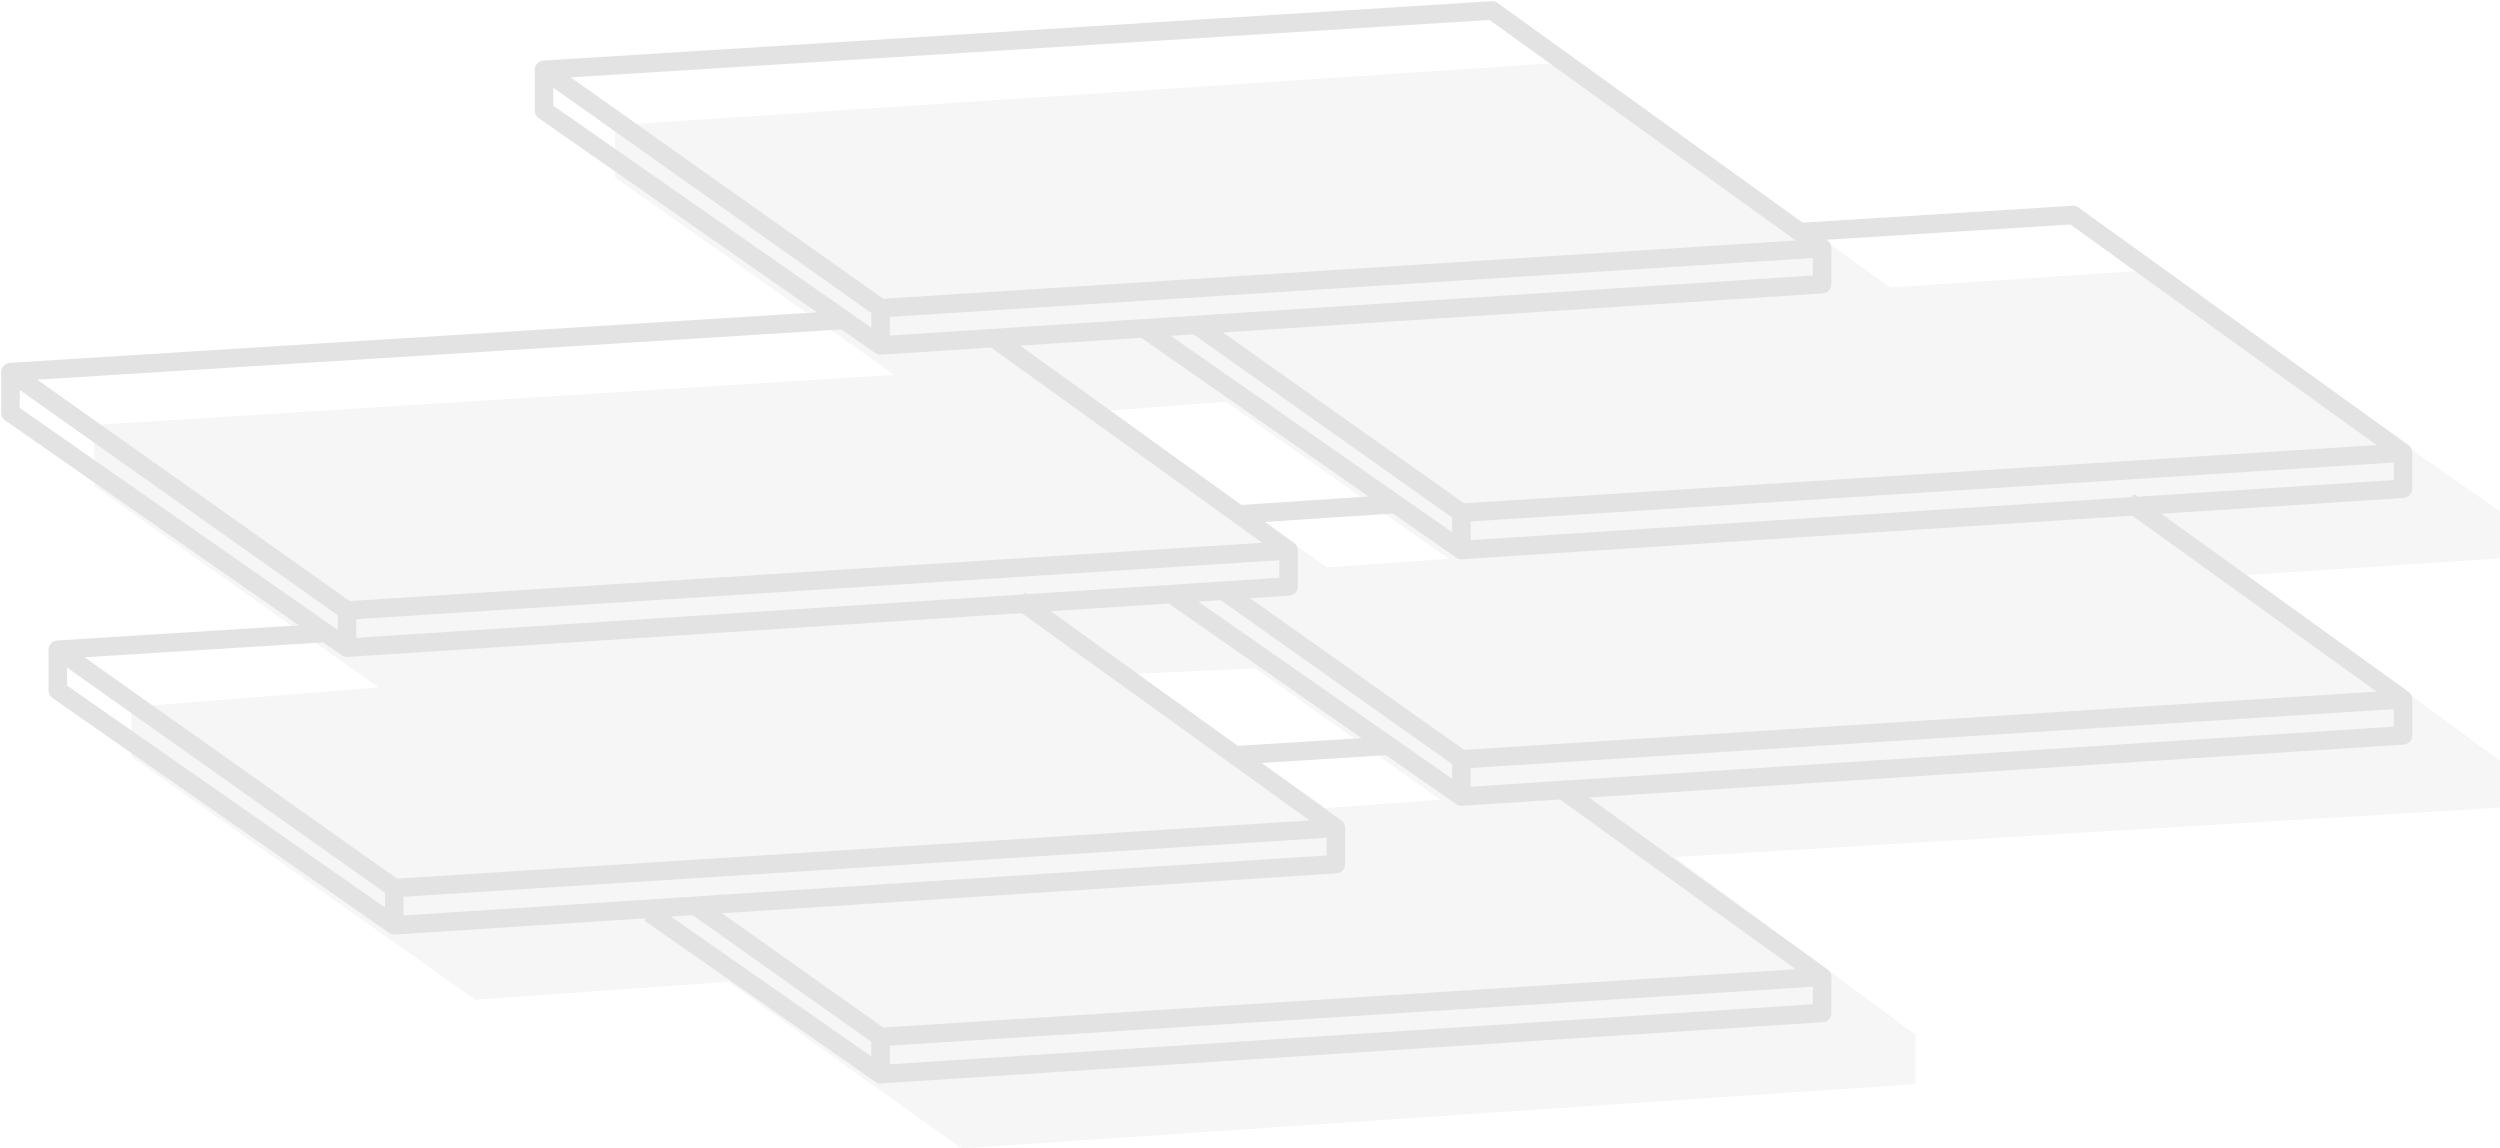
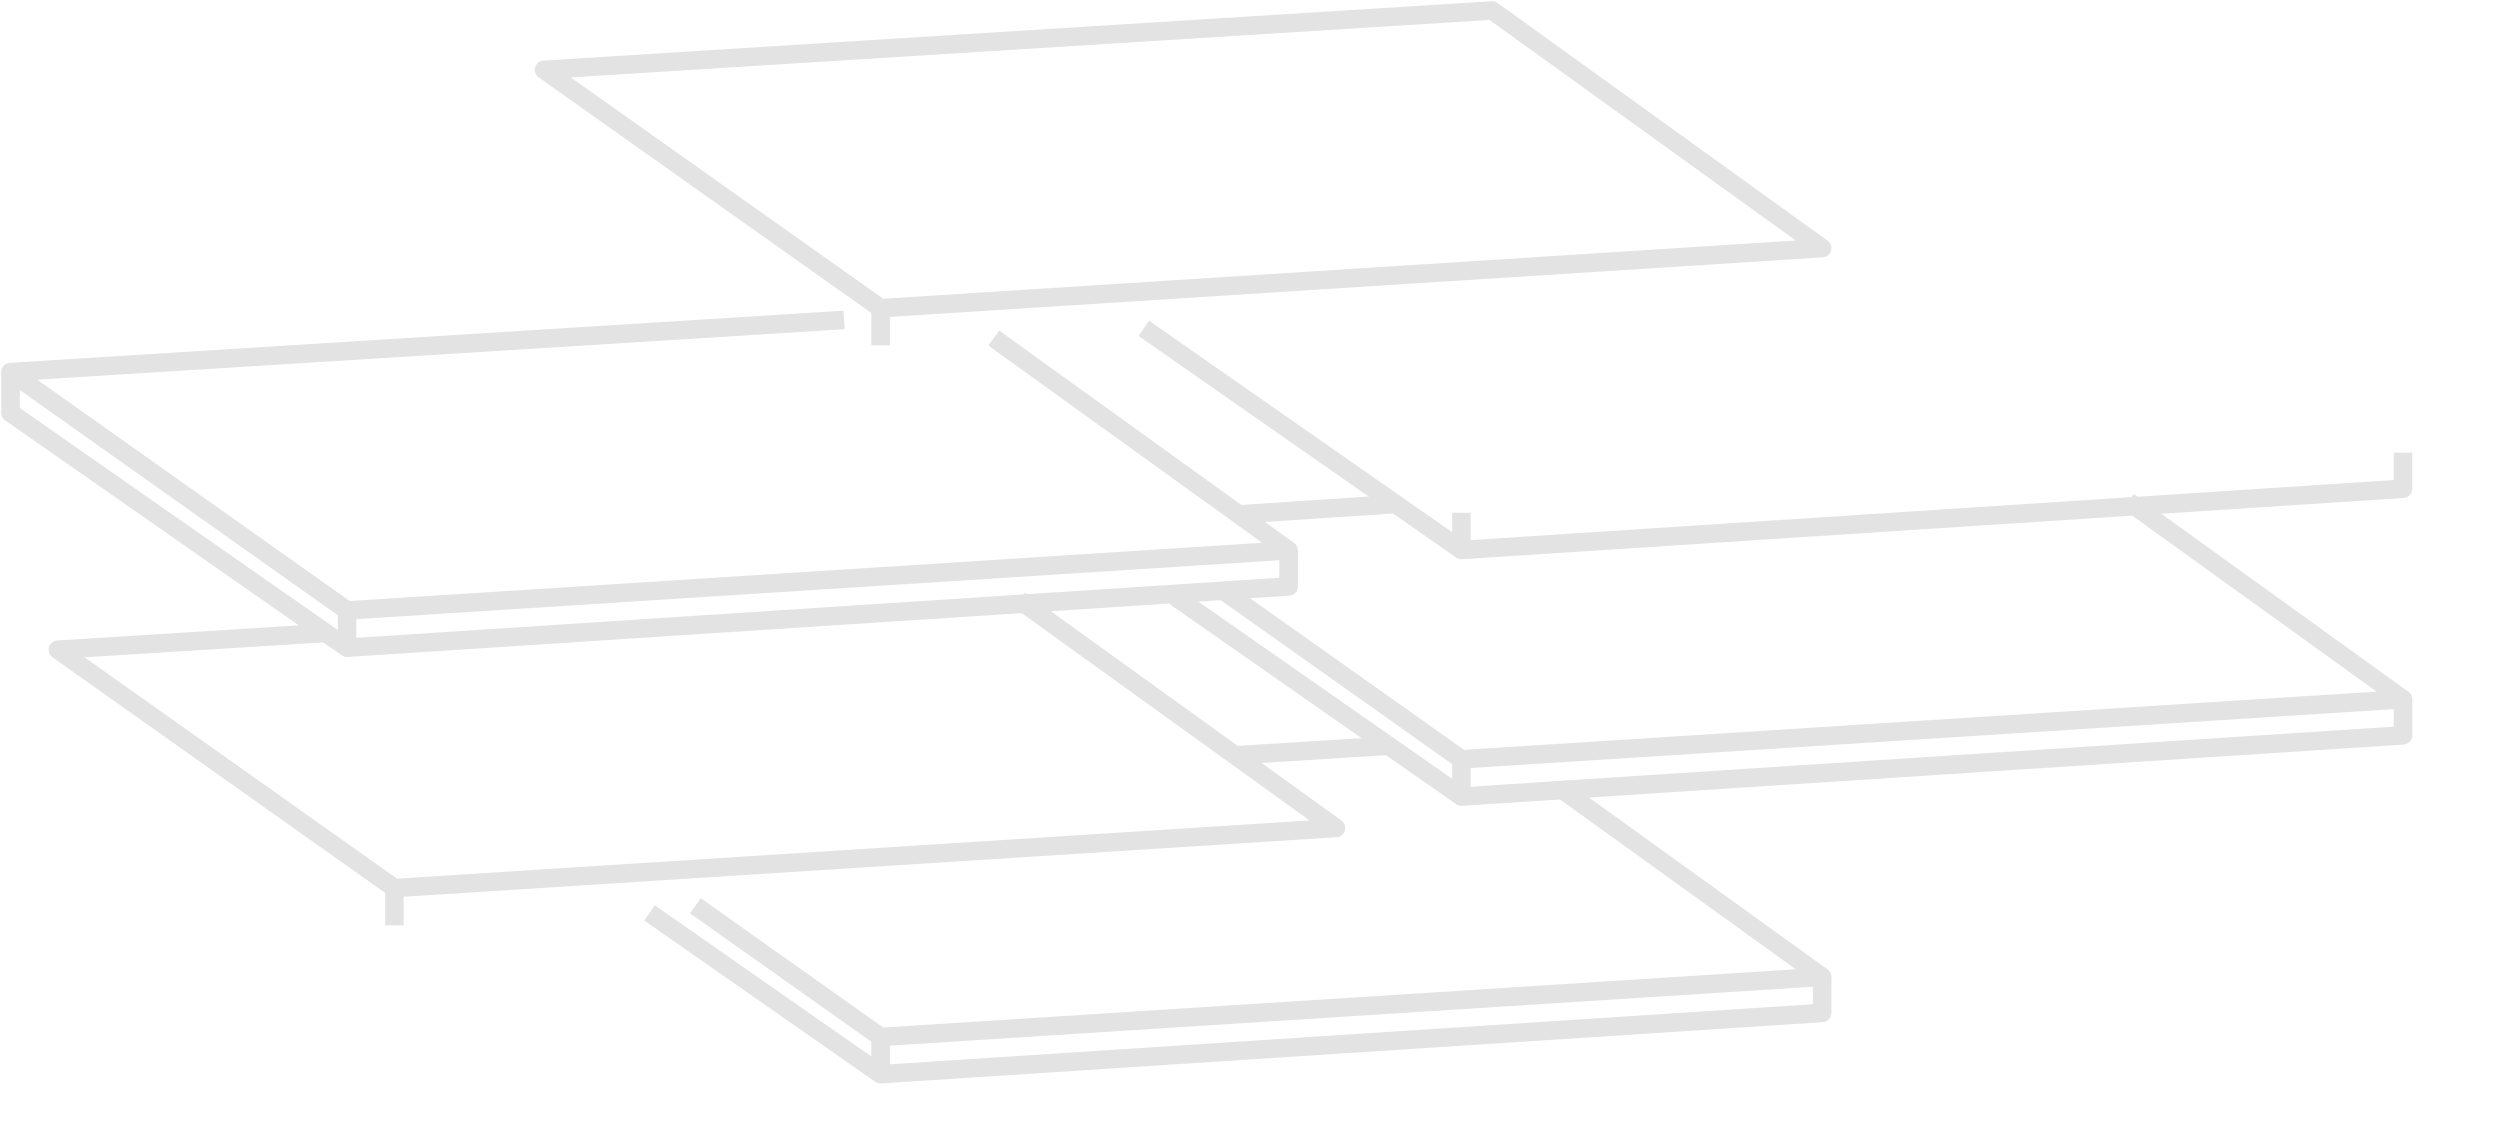
<svg xmlns="http://www.w3.org/2000/svg" width="269.951" height="124.001" viewBox="0 0 269.951 124.001">
  <defs>
    <clipPath id="clip-path">
      <rect id="長方形_2492" data-name="長方形 2492" width="260.609" height="117.124" fill="none" stroke="#707070" stroke-width="2" />
    </clipPath>
  </defs>
  <g id="il" transform="translate(-17 -520)">
-     <path id="前面オブジェクトで型抜き_9" data-name="前面オブジェクトで型抜き 9" d="M93.672,117.32h0L68.47,99.332l-27.33,1.932L4.023,75.025V69.664l26.67-2.117L0,45.793V39.209l86.382-5.416L56.23,12.467V6.844L159.791,0l34.156,24.357,28.511-1.9,37.314,26.08v5.076l-27.329,1.8,27.329,20.047v5.07l-89.145,5.338,26.027,19.162v5.35L93.672,117.32Zm31.71-51.832v0l-12.8.574c.76.75,15.646,11.189,20.191,14.373.124.088.2.135.206.143l12.382-.9L125.382,65.49ZM122.2,36.707h0l-13.021.979,23.934,16.9,13.146-.932L122.2,36.707Z" transform="translate(27.179 526.681)" fill="#bcbcbc" opacity="0.13" />
    <g id="グループ_2045" data-name="グループ 2045" transform="translate(17 520)">
-       <path id="パス_978" data-name="パス 978" d="M88.2,37.421a1,1,0,0,1-.572-.18L51.29,11.879a1,1,0,0,1-.428-.82V6.624h2v3.913L88.488,35.4l100.384-6.531V25.913h2v3.893a1,1,0,0,1-.935,1L88.268,37.419Z" transform="translate(6.882 0.879)" fill="#e3e3e3" />
      <g id="グループ_2034" data-name="グループ 2034" transform="translate(0 0)">
        <g id="グループ_2033" data-name="グループ 2033" clip-path="url(#clip-path)">
          <path id="パス_979" data-name="パス 979" d="M154.247,0a1,1,0,0,1,.584.189l35.626,25.659a1,1,0,0,1-.521,1.809L88.267,34.146a1,1,0,0,1-.642-.182L51.285,8.223A1,1,0,0,1,51.8,6.409L154.184,0Zm32.776,25.839L153.952,2.02l-99.2,6.207,33.741,23.9Z" transform="translate(6.882 0.133)" fill="#e3e3e3" />
        </g>
      </g>
      <path id="線_628" data-name="線 628" d="M1,4.019H-1V0H1Z" transform="translate(95.085 33.281)" fill="#e3e3e3" />
      <g id="グループ_2036" data-name="グループ 2036" transform="translate(0 0)">
        <g id="グループ_2035" data-name="グループ 2035" clip-path="url(#clip-path)">
          <path id="パス_980" data-name="パス 980" d="M86.868,105.442a1,1,0,0,1-.572-.18L61.348,87.851l1.145-1.64,24.66,17.211L187.537,96.89V93.933h2v3.894a1,1,0,0,1-.935,1L86.933,105.44Z" transform="translate(8.217 11.549)" fill="#e3e3e3" />
        </g>
      </g>
      <path id="線_629" data-name="線 629" d="M.062,2.02l-.125-2L16.27-1l.125,2Z" transform="translate(133.446 80.534)" fill="#e3e3e3" />
      <path id="パス_981" data-name="パス 981" d="M86.289,103.012a1,1,0,0,1-.578-.184l-20-14.17,1.156-1.632,19.715,13.966,98.53-6.289L158.961,75.87l1.169-1.623,28.413,20.465a1,1,0,0,1-.521,1.809L86.353,103.01Z" transform="translate(8.796 9.96)" fill="#e3e3e3" />
      <g id="グループ_2038" data-name="グループ 2038" transform="translate(0 0)">
        <g id="グループ_2037" data-name="グループ 2037" clip-path="url(#clip-path)">
          <path id="線_630" data-name="線 630" d="M1,4.019H-1V0H1Z" transform="translate(95.085 111.972)" fill="#e3e3e3" />
        </g>
      </g>
-       <path id="パス_982" data-name="パス 982" d="M41.854,92.7a1,1,0,0,1-.572-.18L4.941,67.16a1,1,0,0,1-.428-.82V61.9h2v3.913L42.139,90.681,142.523,84.15V81.194h2v3.893a1,1,0,0,1-.935,1L41.919,92.7Z" transform="translate(0.732 8.215)" fill="#e3e3e3" />
      <path id="パス_983" data-name="パス 983" d="M41.854,89.306a1,1,0,0,1-.578-.184L4.935,63.38a1,1,0,0,1,.516-1.814L34.6,59.742l.125,2L8.4,63.385l33.741,23.9L140.673,81,108.778,58.024l1.169-1.623L144.107,81a1,1,0,0,1-.521,1.809L41.917,89.3Z" transform="translate(0.732 7.592)" fill="#e3e3e3" />
      <path id="線_631" data-name="線 631" d="M1,4.019H-1V0H1Z" transform="translate(42.586 95.898)" fill="#e3e3e3" />
      <g id="グループ_2040" data-name="グループ 2040" transform="translate(0 0)">
        <g id="グループ_2039" data-name="グループ 2039" clip-path="url(#clip-path)">
          <path id="パス_984" data-name="パス 984" d="M142.945,79.466a1,1,0,0,1-.572-.18l-30.945-21.6,1.145-1.64,30.658,21.4,100.384-6.531V67.958h2v3.893a1,1,0,0,1-.935,1L143.009,79.464Z" transform="translate(14.863 7.547)" fill="#e3e3e3" />
          <path id="パス_985" data-name="パス 985" d="M142.347,76.649a1,1,0,0,1-.578-.184L115.923,58.157l1.156-1.632,25.557,18.1,98.53-6.289L213.8,48.628l1.169-1.623L244.6,68.348a1,1,0,0,1-.521,1.809L142.411,76.647Z" transform="translate(15.46 6.345)" fill="#e3e3e3" />
        </g>
      </g>
      <path id="線_632" data-name="線 632" d="M.066,2.115l-.133-2L16.712-1l.133,2Z" transform="translate(133.669 54.439)" fill="#e3e3e3" />
      <path id="線_633" data-name="線 633" d="M1,4.019H-1V0H1Z" transform="translate(157.807 81.994)" fill="#e3e3e3" />
      <g id="グループ_2042" data-name="グループ 2042" transform="translate(0 0)">
        <g id="グループ_2041" data-name="グループ 2041" clip-path="url(#clip-path)">
          <path id="パス_986" data-name="パス 986" d="M37.34,66.236a1,1,0,0,1-.572-.18L.428,40.694A1,1,0,0,1,0,39.874V35.439H2v3.913L37.625,64.215,138.01,57.684V54.728h2v3.893a1,1,0,0,1-.935,1L37.405,66.234Z" transform="translate(0.133 4.703)" fill="#e3e3e3" />
          <path id="パス_987" data-name="パス 987" d="M37.34,62.872a1,1,0,0,1-.578-.184L.422,36.947a1,1,0,0,1,.516-1.814L90.944,29.5l.125,2L3.889,36.952l33.741,23.9,98.53-6.289L106.594,33.269l1.169-1.623,31.831,22.926a1,1,0,0,1-.521,1.809L37.4,62.87Z" transform="translate(0.133 4.047)" fill="#e3e3e3" />
        </g>
      </g>
      <path id="線_634" data-name="線 634" d="M1,4.019H-1V0H1Z" transform="translate(37.473 65.92)" fill="#e3e3e3" />
      <g id="グループ_2044" data-name="グループ 2044" transform="translate(0 0)">
        <g id="グループ_2043" data-name="グループ 2043" clip-path="url(#clip-path)">
          <path id="パス_988" data-name="パス 988" d="M143.337,56.235a1,1,0,0,1-.572-.18l-34.3-23.937,1.145-1.64,34.011,23.737,100.384-6.531V44.727h2V48.62a1,1,0,0,1-.935,1L143.4,56.233Z" transform="translate(14.47 4.153)" fill="#e3e3e3" />
-           <path id="パス_989" data-name="パス 989" d="M142.675,53.649a1,1,0,0,1-.578-.184L113.457,33.178l1.156-1.632,28.351,20.082,98.53-6.289-33.07-23.819-29.135,1.823-.125-2L208.656,19.5a1,1,0,0,1,.647.187l35.626,25.659a1,1,0,0,1-.521,1.809L142.738,53.647Z" transform="translate(15.133 2.72)" fill="#e3e3e3" />
        </g>
      </g>
      <path id="線_635" data-name="線 635" d="M1,4.019H-1V0H1Z" transform="translate(157.807 55.369)" fill="#e3e3e3" />
    </g>
  </g>
</svg>